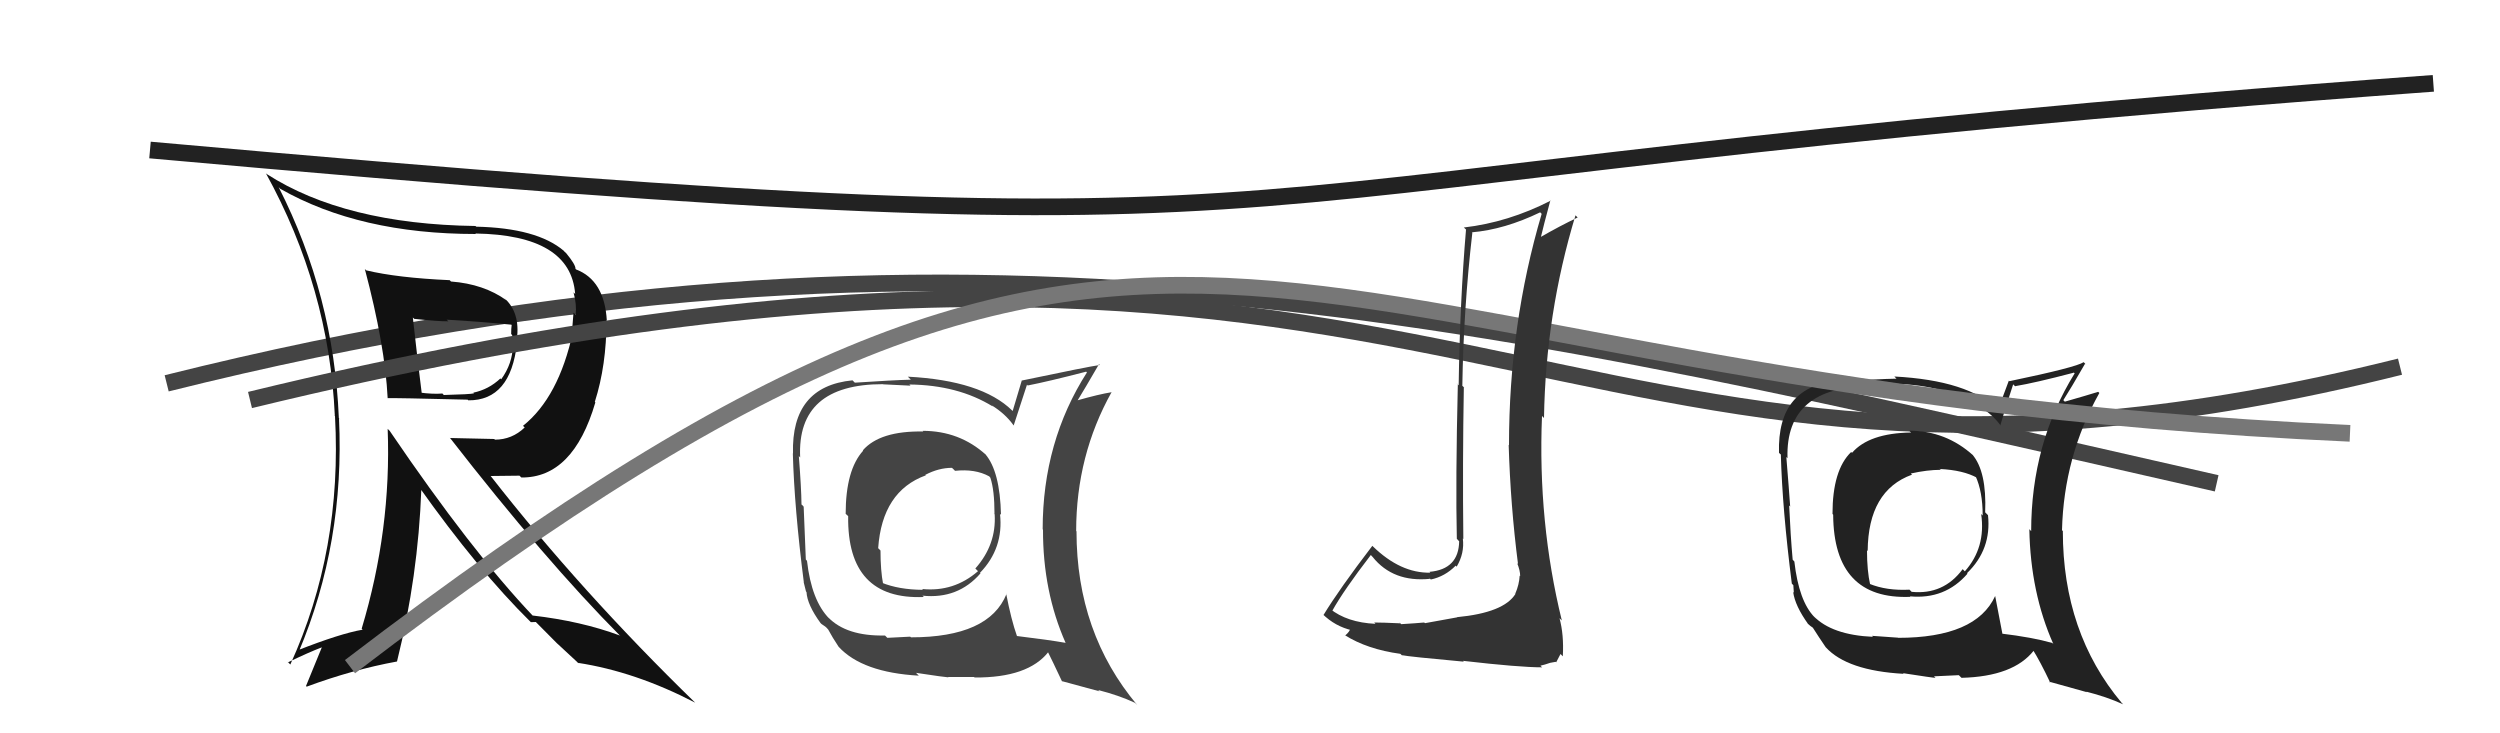
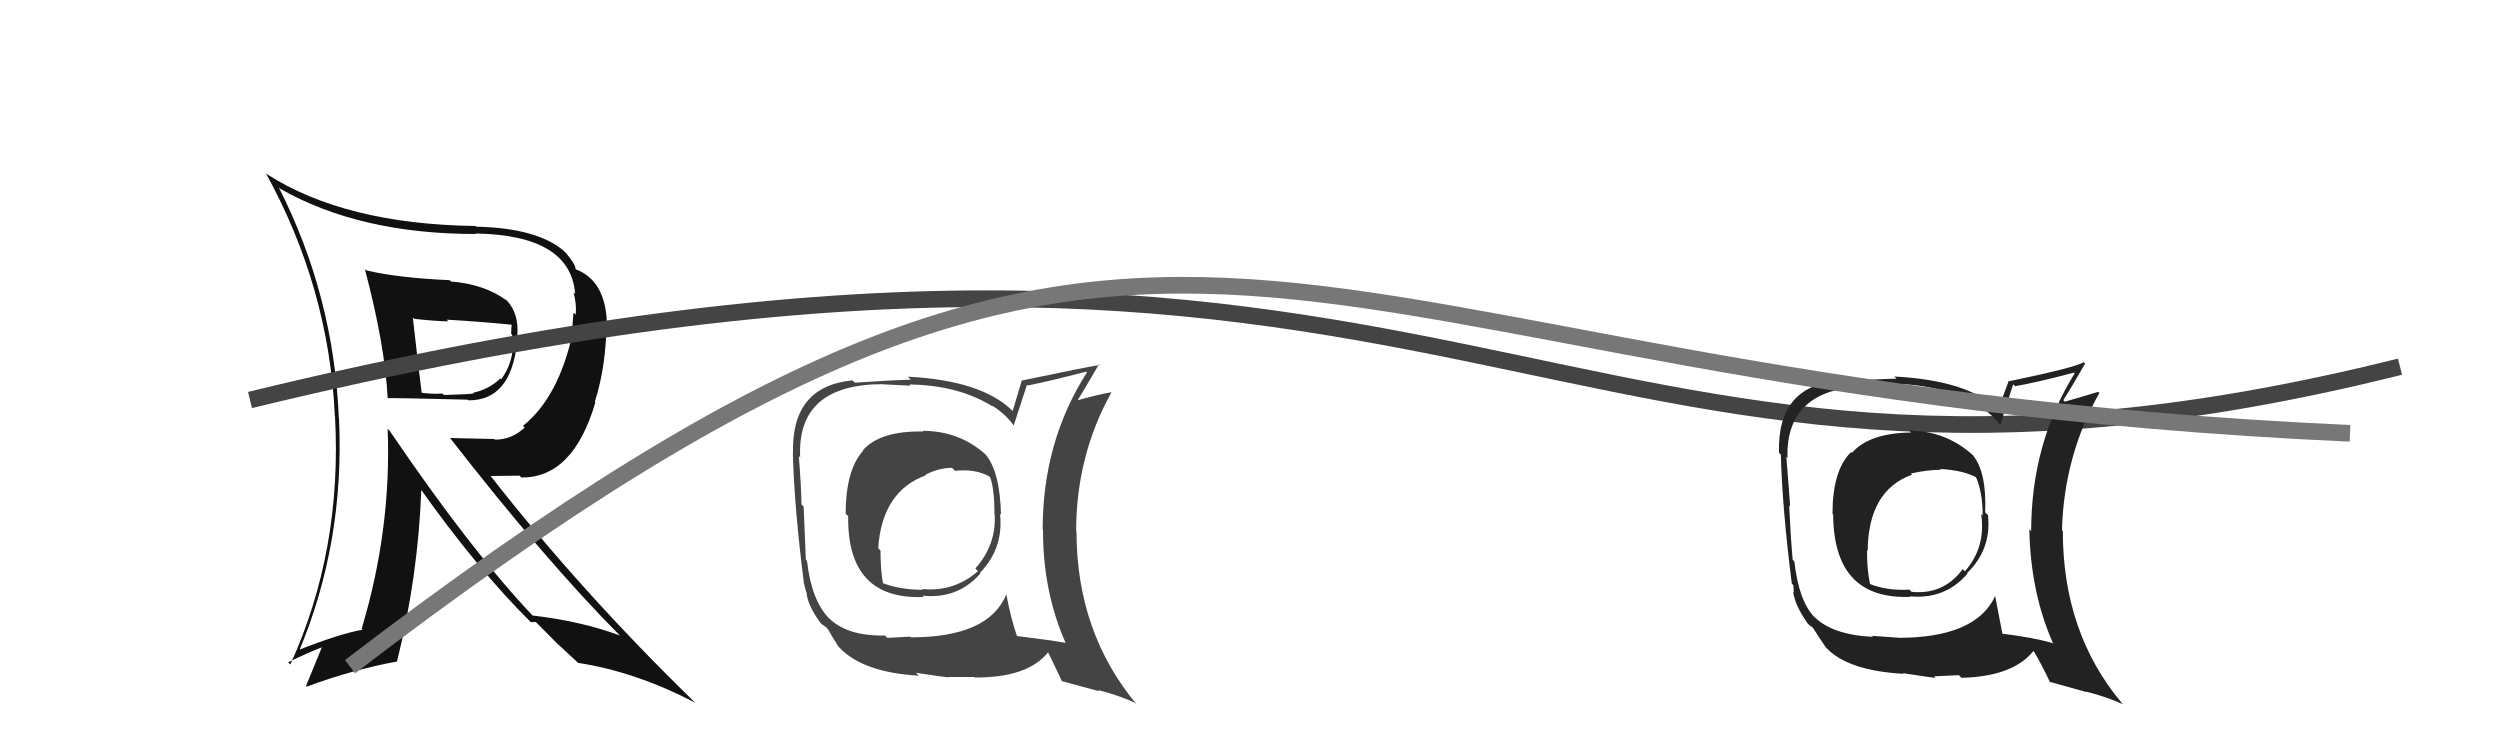
<svg xmlns="http://www.w3.org/2000/svg" width="150" height="44" viewBox="0,0,150,44">
-   <path d="M10 23 C58 11,89 19,133 29" stroke="#444" fill="none" />
  <path fill="#111" d="M21.83 16.08L21.92 16.17L21.89 16.14Q23.10 20.70 23.26 23.90L23.16 23.80L23.25 23.89Q23.68 23.87 28.06 23.98L28.13 24.05L28.10 24.02Q30.64 24.04 31.02 20.58L31.05 20.62L30.98 20.55Q31.27 18.90 30.36 17.98L30.23 17.85L30.39 18.02Q29.03 17.04 27.06 16.89L26.99 16.82L26.98 16.81Q23.84 16.67 21.97 16.22ZM23.34 25.81L23.28 25.75L23.26 25.73Q23.49 31.78 21.70 37.72L21.78 37.80L21.76 37.78Q20.42 38.01 17.83 39.03L17.87 39.07L17.92 39.12Q20.69 32.56 20.34 25.10L20.43 25.18L20.33 25.08Q20.03 17.74 16.72 11.23L16.84 11.35L16.82 11.33Q21.58 14.04 28.55 14.04L28.68 14.17L28.52 14.01Q34.24 14.10 34.51 17.64L34.57 17.70L34.41 17.54Q34.61 18.27 34.54 18.88L34.41 18.76L34.32 19.89L34.37 19.94Q33.52 23.84 31.38 25.55L31.48 25.65L31.48 25.65Q30.72 26.38 29.69 26.38L29.66 26.34L27.00 26.28L26.98 26.25Q32.70 33.61 37.23 38.17L37.17 38.12L37.19 38.13Q34.88 37.27 31.95 36.93L31.96 36.94L32.02 37.00Q28.29 33.08 23.38 25.85ZM31.86 37.34L31.85 37.33L32.15 37.32L33.42 38.60L33.51 38.68Q33.97 39.11 34.62 39.71L34.75 39.85L34.67 39.77Q38.13 40.30 41.71 42.16L41.84 42.29L41.74 42.19Q34.85 35.49 29.44 28.56L29.44 28.56L31.17 28.54L31.28 28.65Q34.39 28.68 35.72 24.15L35.71 24.13L35.69 24.11Q36.39 21.92 36.39 19.22L36.41 19.23L36.41 19.24Q36.27 16.81 34.55 16.16L34.65 16.26L34.53 16.13Q34.54 15.88 33.97 15.19L33.86 15.09L33.83 15.05Q32.22 13.68 28.57 13.60L28.52 13.55L28.53 13.56Q20.68 13.45 16.00 10.44L16.06 10.50L15.95 10.39Q19.74 17.26 20.09 24.95L20.05 24.92L20.10 24.97Q20.54 33.02 17.42 39.87L17.25 39.70L17.28 39.74Q18.52 39.14 19.31 38.84L19.31 38.84L18.36 41.16L18.40 41.20Q21.15 40.18 23.82 39.69L23.85 39.72L23.82 39.69Q25.09 34.57 25.28 29.35L25.22 29.29L25.14 29.21Q28.68 34.20 31.84 37.32ZM30.61 19.41L30.71 19.51L30.70 19.50Q30.67 19.70 30.67 20.04L30.74 20.12L30.59 20.53L30.77 20.71Q30.76 21.81 30.07 22.76L30.05 22.73L30.02 22.71Q29.32 23.37 28.40 23.56L28.57 23.73L28.44 23.60Q28.23 23.66 26.63 23.70L26.57 23.64L26.55 23.61Q25.99 23.66 25.15 23.55L25.19 23.58L25.32 23.72Q25.11 22.10 24.77 19.05L24.83 19.11L24.85 19.13Q26.22 19.28 26.90 19.28L26.97 19.35L26.80 19.18Q28.73 19.29 30.68 19.48Z" />
  <path d="M15 24 C89 6,92 35,144 22" stroke="#444" fill="none" />
  <path fill="#222" d="M114.73 26.02L114.63 25.92L114.66 25.95Q112.14 25.99 111.12 27.17L111.14 27.19L111.07 27.12Q109.95 28.20 109.95 30.83L109.96 30.85L109.99 30.88Q110.02 36.00 114.63 35.81L114.70 35.88L114.59 35.78Q116.70 35.98 118.05 34.42L118.09 34.46L118.02 34.39Q119.50 32.96 119.28 30.91L119.27 30.90L119.11 30.74Q119.21 28.29 118.34 27.27L118.41 27.34L118.41 27.34Q116.76 25.84 114.55 25.84ZM119.68 35.73L119.60 35.65L119.71 35.76Q118.56 38.27 113.88 38.27L113.88 38.26L112.32 38.15L112.38 38.21Q109.91 38.10 108.81 36.96L108.98 37.14L108.88 37.04Q107.93 36.08 107.66 33.68L107.66 33.69L107.56 33.58Q107.43 32.12 107.35 30.33L107.46 30.43L107.41 30.39Q107.34 29.36 107.18 27.42L107.26 27.50L107.25 27.48Q107.12 23.17 112.29 23.17L112.21 23.08L113.84 23.15L113.71 23.03Q116.68 23.10 118.77 24.39L118.76 24.38L118.78 24.40Q119.57 24.88 120.06 25.56L119.99 25.50L120.02 25.52Q120.25 24.69 120.79 23.06L120.93 23.20L120.91 23.17Q122.11 22.97 124.43 22.36L124.37 22.30L124.48 22.40Q121.87 26.61 121.87 31.87L121.91 31.91L121.76 31.75Q121.83 35.56 123.20 38.64L123.16 38.60L123.14 38.58Q121.96 38.24 120.05 38.01L120.14 38.10L120.16 38.11Q120.01 37.32 119.71 35.76ZM122.96 40.91L122.95 40.90L125.21 41.53L125.18 41.50Q126.40 41.81 127.39 42.26L127.39 42.26L127.30 42.17Q123.77 37.96 123.77 31.87L123.81 31.91L123.72 31.81Q123.83 27.39 125.96 23.58L125.80 23.42L125.89 23.51Q125.22 23.72 123.89 24.10L123.84 24.05L123.80 24.01Q124.23 23.34 125.11 21.81L125.19 21.90L125.02 21.73Q124.56 22.04 120.57 22.87L120.53 22.84L119.88 24.58L119.87 24.57Q118.08 22.82 113.66 22.59L113.79 22.72L113.79 22.72Q112.67 22.74 110.42 22.89L110.50 22.97L110.37 22.84Q106.62 23.13 106.74 27.17L106.80 27.23L106.85 27.27Q106.94 30.56 107.51 35.02L107.60 35.11L107.63 35.56L107.59 35.52Q107.70 36.35 108.50 37.46L108.45 37.40L108.42 37.38Q108.62 37.57 108.81 37.69L108.72 37.60L108.75 37.63Q109.15 38.26 109.54 38.83L109.39 38.68L109.55 38.84Q110.83 40.24 114.22 40.43L114.19 40.40L114.18 40.39Q115.98 40.67 116.13 40.67L116.04 40.58L117.53 40.51L117.69 40.67Q120.81 40.59 122.03 39.03L121.93 38.93L121.95 38.95Q122.41 39.68 123.02 40.97ZM116.52 28.26L116.32 28.07L116.40 28.14Q117.80 28.21 118.63 28.67L118.49 28.52L118.53 28.56Q118.96 29.49 118.96 30.93L118.99 30.96L118.87 30.84Q119.16 32.85 117.89 34.28L117.79 34.18L117.76 34.15Q116.61 35.70 114.70 35.51L114.68 35.49L114.57 35.38Q113.20 35.45 112.17 35.03L112.17 35.03L112.21 35.08Q112.02 34.24 112.02 33.02L112.00 33.00L112.06 33.06Q112.09 29.43 114.72 28.48L114.69 28.45L114.65 28.41Q115.64 28.19 116.44 28.19Z" />
-   <path d="M9 9 C87 16,64 11,146 5" stroke="#222" fill="none" />
  <path d="M21 40 C72 1,74 23,141 26" stroke="#777" fill="none" />
  <path fill="#444" d="M55.43 25.92L55.40 25.89L55.40 25.89Q52.80 25.84 51.77 27.02L51.85 27.10L51.79 27.04Q50.74 28.20 50.74 30.83L50.84 30.92L50.89 30.97Q50.82 36.01 55.43 35.82L55.36 35.75L55.35 35.74Q57.48 35.96 58.83 34.40L58.88 34.45L58.80 34.37Q60.23 32.89 60.00 30.83L59.91 30.74L60.06 30.89Q60.00 28.28 59.12 27.25L59.04 27.16L59.16 27.29Q57.57 25.85 55.36 25.85ZM60.55 35.80L60.49 35.74L60.39 35.64Q59.34 38.24 54.66 38.24L54.61 38.20L53.24 38.27L53.10 38.13Q50.78 38.18 49.68 37.03L49.71 37.06L49.76 37.12Q48.69 36.04 48.42 33.65L48.35 33.57L48.35 33.58Q48.30 32.19 48.22 30.40L48.15 30.32L48.09 30.27Q48.08 29.30 47.93 27.36L47.92 27.35L48.01 27.45Q47.80 23.05 52.98 23.05L52.99 23.06L54.63 23.14L54.56 23.07Q57.48 23.10 59.57 24.39L59.49 24.31L59.50 24.32Q60.31 24.82 60.80 25.50L60.87 25.57L60.82 25.53Q61.08 24.72 61.62 23.08L61.69 23.16L61.66 23.13Q62.85 22.90 65.17 22.30L65.22 22.35L65.22 22.34Q62.56 26.50 62.56 31.75L62.57 31.77L62.58 31.78Q62.57 35.49 63.94 38.58L64.07 38.71L63.93 38.57Q62.91 38.39 61.01 38.16L61.02 38.18L61.02 38.17Q60.67 37.18 60.37 35.62ZM63.75 40.90L63.72 40.87L65.97 41.48L65.88 41.40Q67.11 41.71 68.10 42.17L68.17 42.24L68.24 42.31Q64.59 37.97 64.59 31.88L64.49 31.78L64.57 31.86Q64.57 27.33 66.70 23.52L66.61 23.43L66.71 23.53Q65.95 23.65 64.61 24.03L64.67 24.08L64.64 24.05Q65.06 23.37 65.94 21.85L65.86 21.77L65.99 21.90Q65.32 21.99 61.32 22.83L61.31 22.82L60.76 24.66L60.73 24.63Q58.89 22.83 54.47 22.60L54.63 22.76L54.65 22.78Q53.54 22.81 51.29 22.96L51.28 22.95L51.15 22.82Q47.47 23.18 47.58 27.21L47.55 27.18L47.57 27.20Q47.66 30.48 48.23 34.94L48.22 34.93L48.36 35.49L48.39 35.52Q48.43 36.28 49.23 37.38L49.24 37.39L49.29 37.44Q49.32 37.47 49.51 37.59L49.59 37.66L49.69 37.77Q49.94 38.24 50.32 38.81L50.19 38.68L50.32 38.81Q51.74 40.35 55.13 40.54L54.97 40.38L54.96 40.37Q56.75 40.64 56.90 40.64L56.89 40.62L58.44 40.62L58.48 40.65Q61.69 40.67 62.91 39.11L62.89 39.09L62.83 39.03Q63.11 39.58 63.72 40.88ZM57.23 28.18L57.18 28.12L57.30 28.25Q58.51 28.12 59.35 28.58L59.36 28.59L59.42 28.66Q59.67 29.39 59.67 30.84L59.61 30.78L59.68 30.86Q59.79 32.68 58.52 34.11L58.63 34.22L58.68 34.27Q57.23 35.53 55.33 35.34L55.41 35.42L55.38 35.39Q53.93 35.38 52.90 34.96L52.98 35.05L52.99 35.06Q52.83 34.24 52.83 33.03L52.73 32.93L52.69 32.89Q52.93 29.47 55.55 28.52L55.45 28.42L55.52 28.49Q56.32 28.07 57.12 28.07Z" />
-   <path fill="#333" d="M87.46 37.06L87.43 37.04L85.50 37.39L85.45 37.35Q85.04 37.39 84.07 37.45L83.92 37.30L84.03 37.40Q82.95 37.35 82.45 37.35L82.46 37.36L82.53 37.43Q80.82 37.35 79.79 36.52L79.92 36.65L79.93 36.66Q80.61 35.43 82.25 33.30L82.24 33.29L82.36 33.42Q83.59 34.95 85.80 34.73L85.69 34.61L85.85 34.77Q86.70 34.59 87.34 33.94L87.38 33.98L87.40 34.00Q87.88 33.19 87.77 32.31L87.90 32.44L87.80 32.34Q87.75 27.80 87.83 23.24L87.88 23.28L87.74 23.15Q87.81 18.57 88.34 13.97L88.36 13.98L88.31 13.94Q90.28 13.77 92.41 12.74L92.36 12.69L92.50 12.83Q90.54 19.47 90.54 26.71L90.51 26.68L90.52 26.69Q90.63 30.34 91.08 33.84L91.04 33.80L91.03 33.79Q91.21 34.23 91.21 34.57L91.03 34.40L91.18 34.54Q91.15 35.08 90.92 35.61L90.83 35.53L90.93 35.63Q90.24 36.76 87.42 37.03ZM92.44 39.96L92.43 39.94L92.70 39.87L93.01 39.77L93.34 39.71L93.37 39.74Q93.56 39.36 93.63 39.24L93.66 39.27L93.77 39.38Q93.84 38.08 93.57 37.09L93.54 37.06L93.71 37.23Q92.26 31.32 92.52 24.96L92.50 24.94L92.64 25.08Q92.74 18.82 94.53 12.92L94.49 12.88L94.66 13.05Q93.62 13.54 92.37 14.26L92.42 14.32L92.43 14.32Q92.61 13.55 93.02 12.03L92.97 11.97L93.04 12.04Q90.50 13.34 87.83 13.65L87.98 13.79L87.96 13.78Q87.59 18.17 87.52 23.12L87.38 22.98L87.47 23.06Q87.33 28.91 87.41 32.33L87.45 32.37L87.55 32.48Q87.52 34.16 85.77 34.31L85.66 34.20L85.82 34.36Q84.03 34.40 82.36 32.77L82.32 32.73L82.34 32.75Q80.36 35.34 79.41 36.90L79.46 36.94L79.34 36.83Q80.11 37.59 81.13 37.82L80.99 37.68L81.02 37.71Q80.98 37.90 80.71 38.13L80.64 38.05L80.69 38.11Q82.04 38.96 84.02 39.23L84.21 39.41L84.11 39.31Q84.54 39.40 87.83 39.70L87.73 39.60L87.78 39.65Q91.16 40.04 92.53 40.04Z" />
</svg>